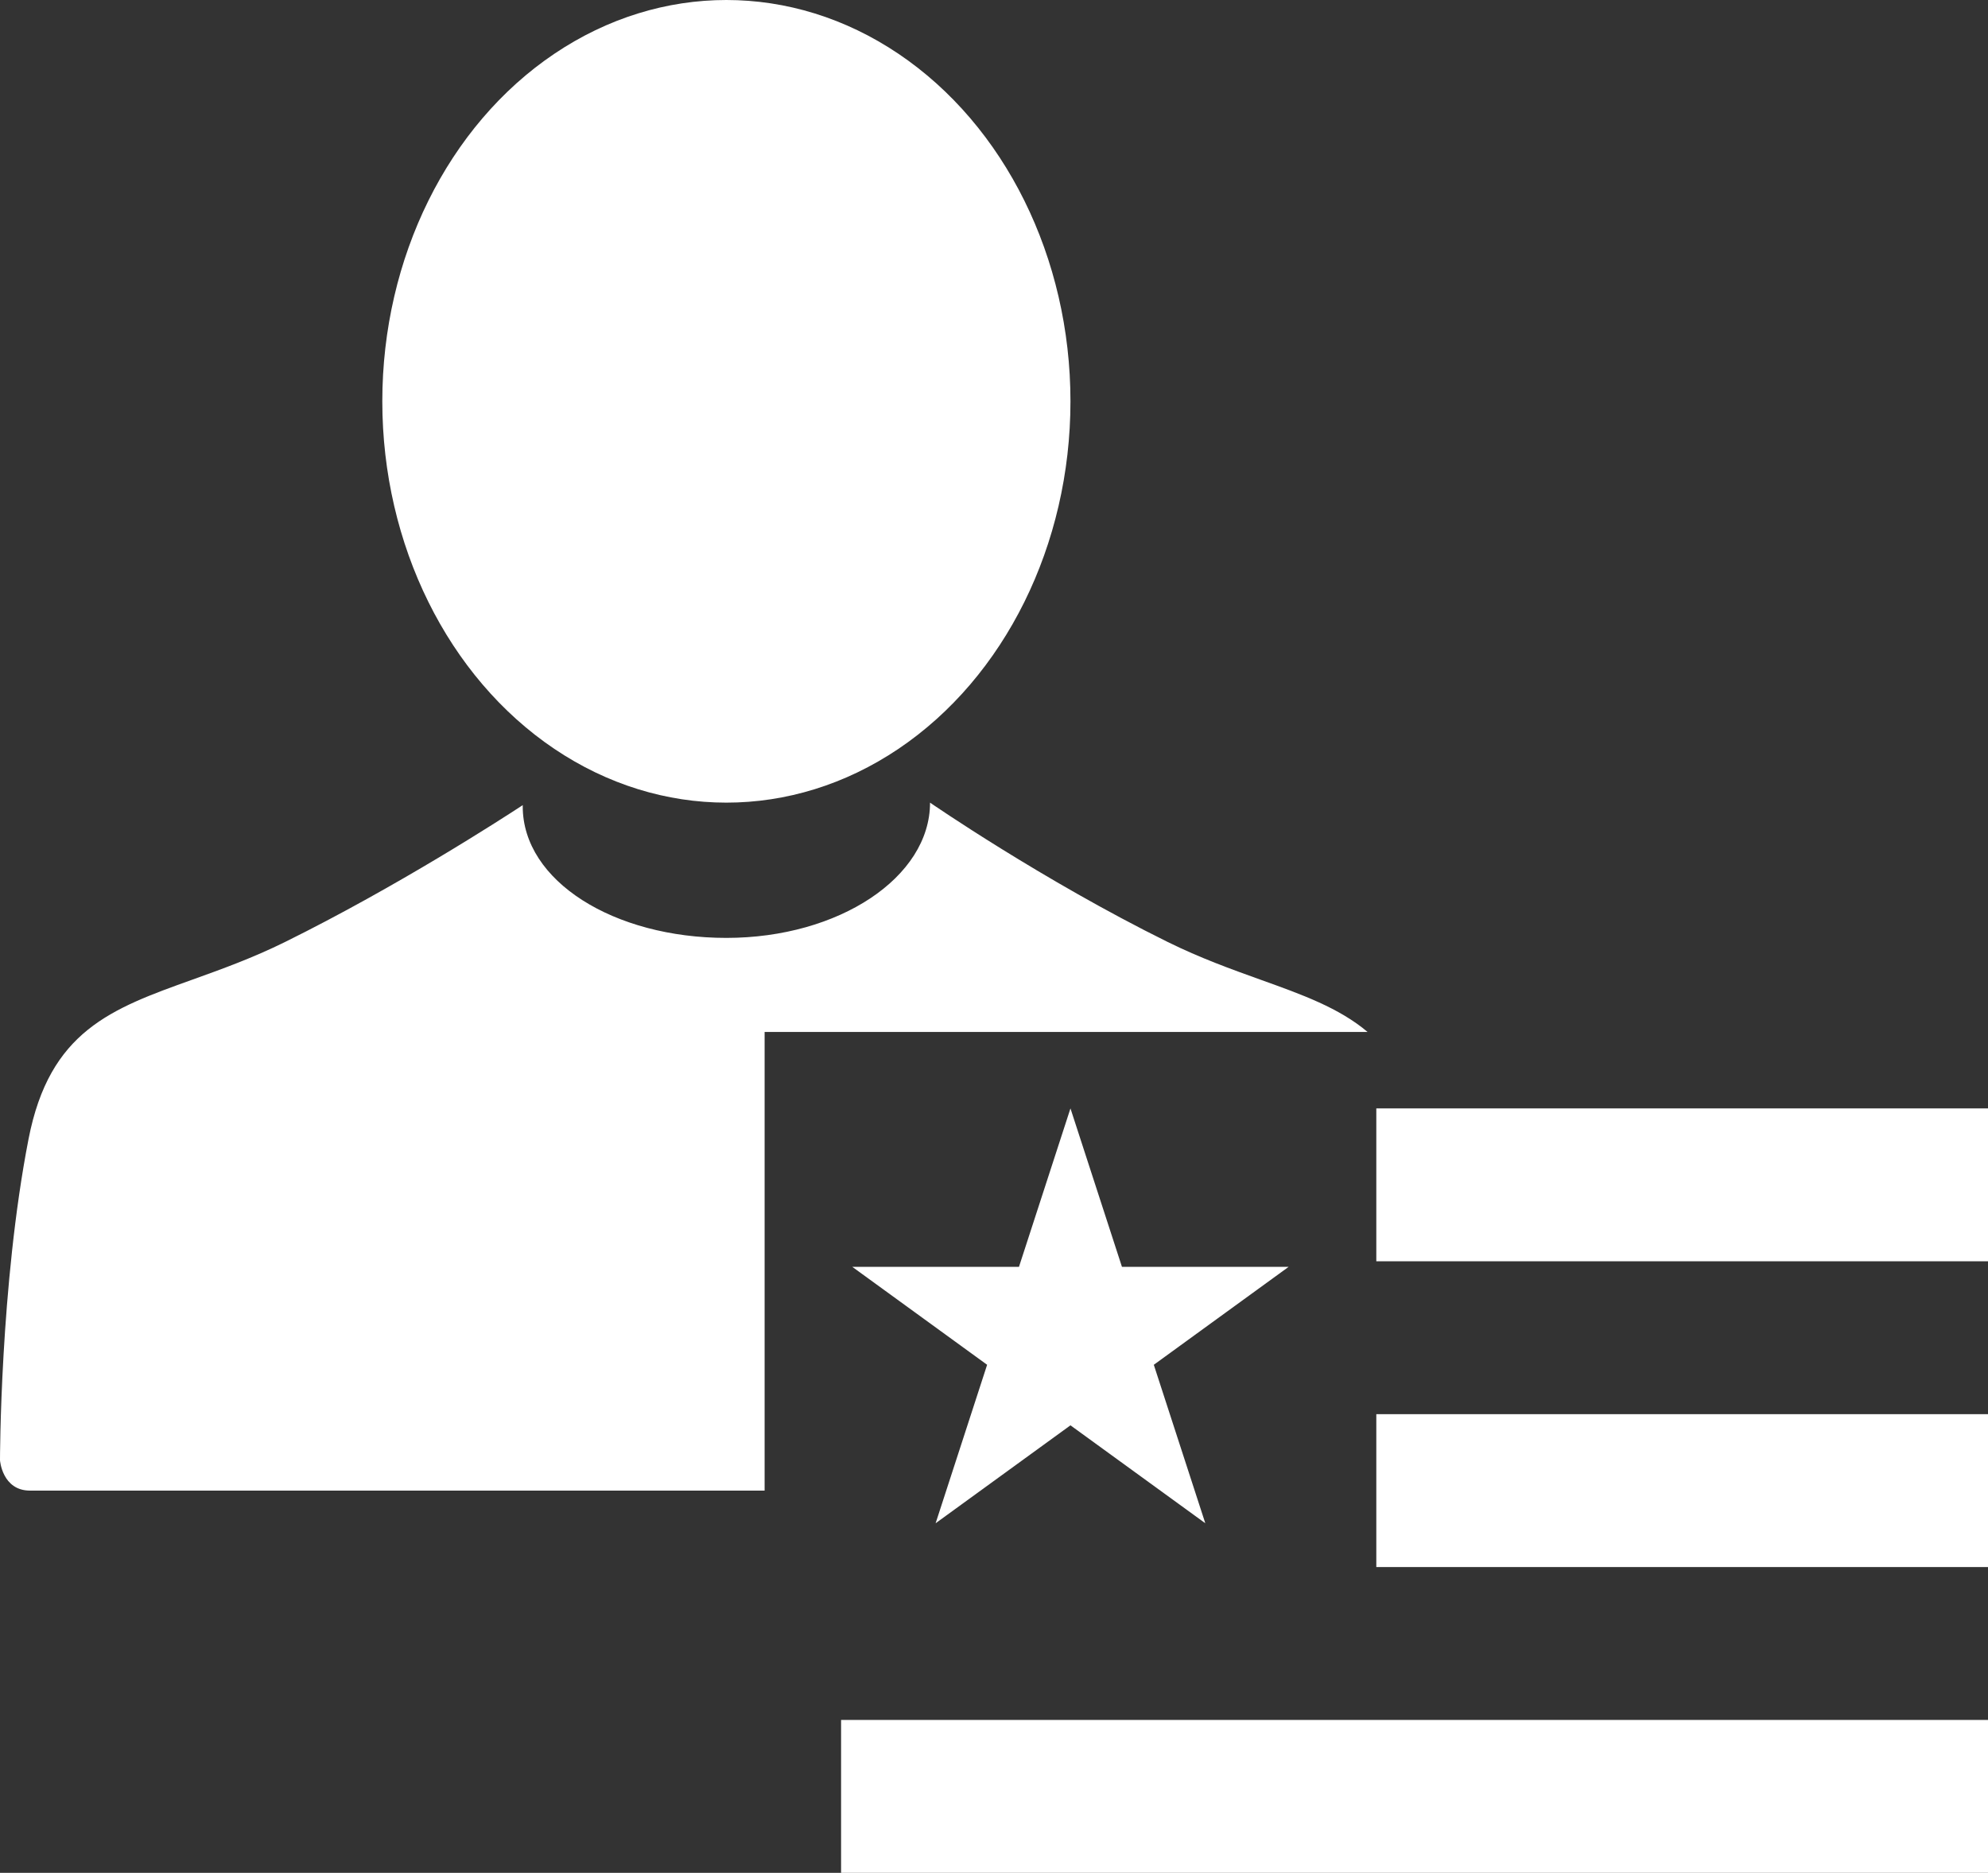
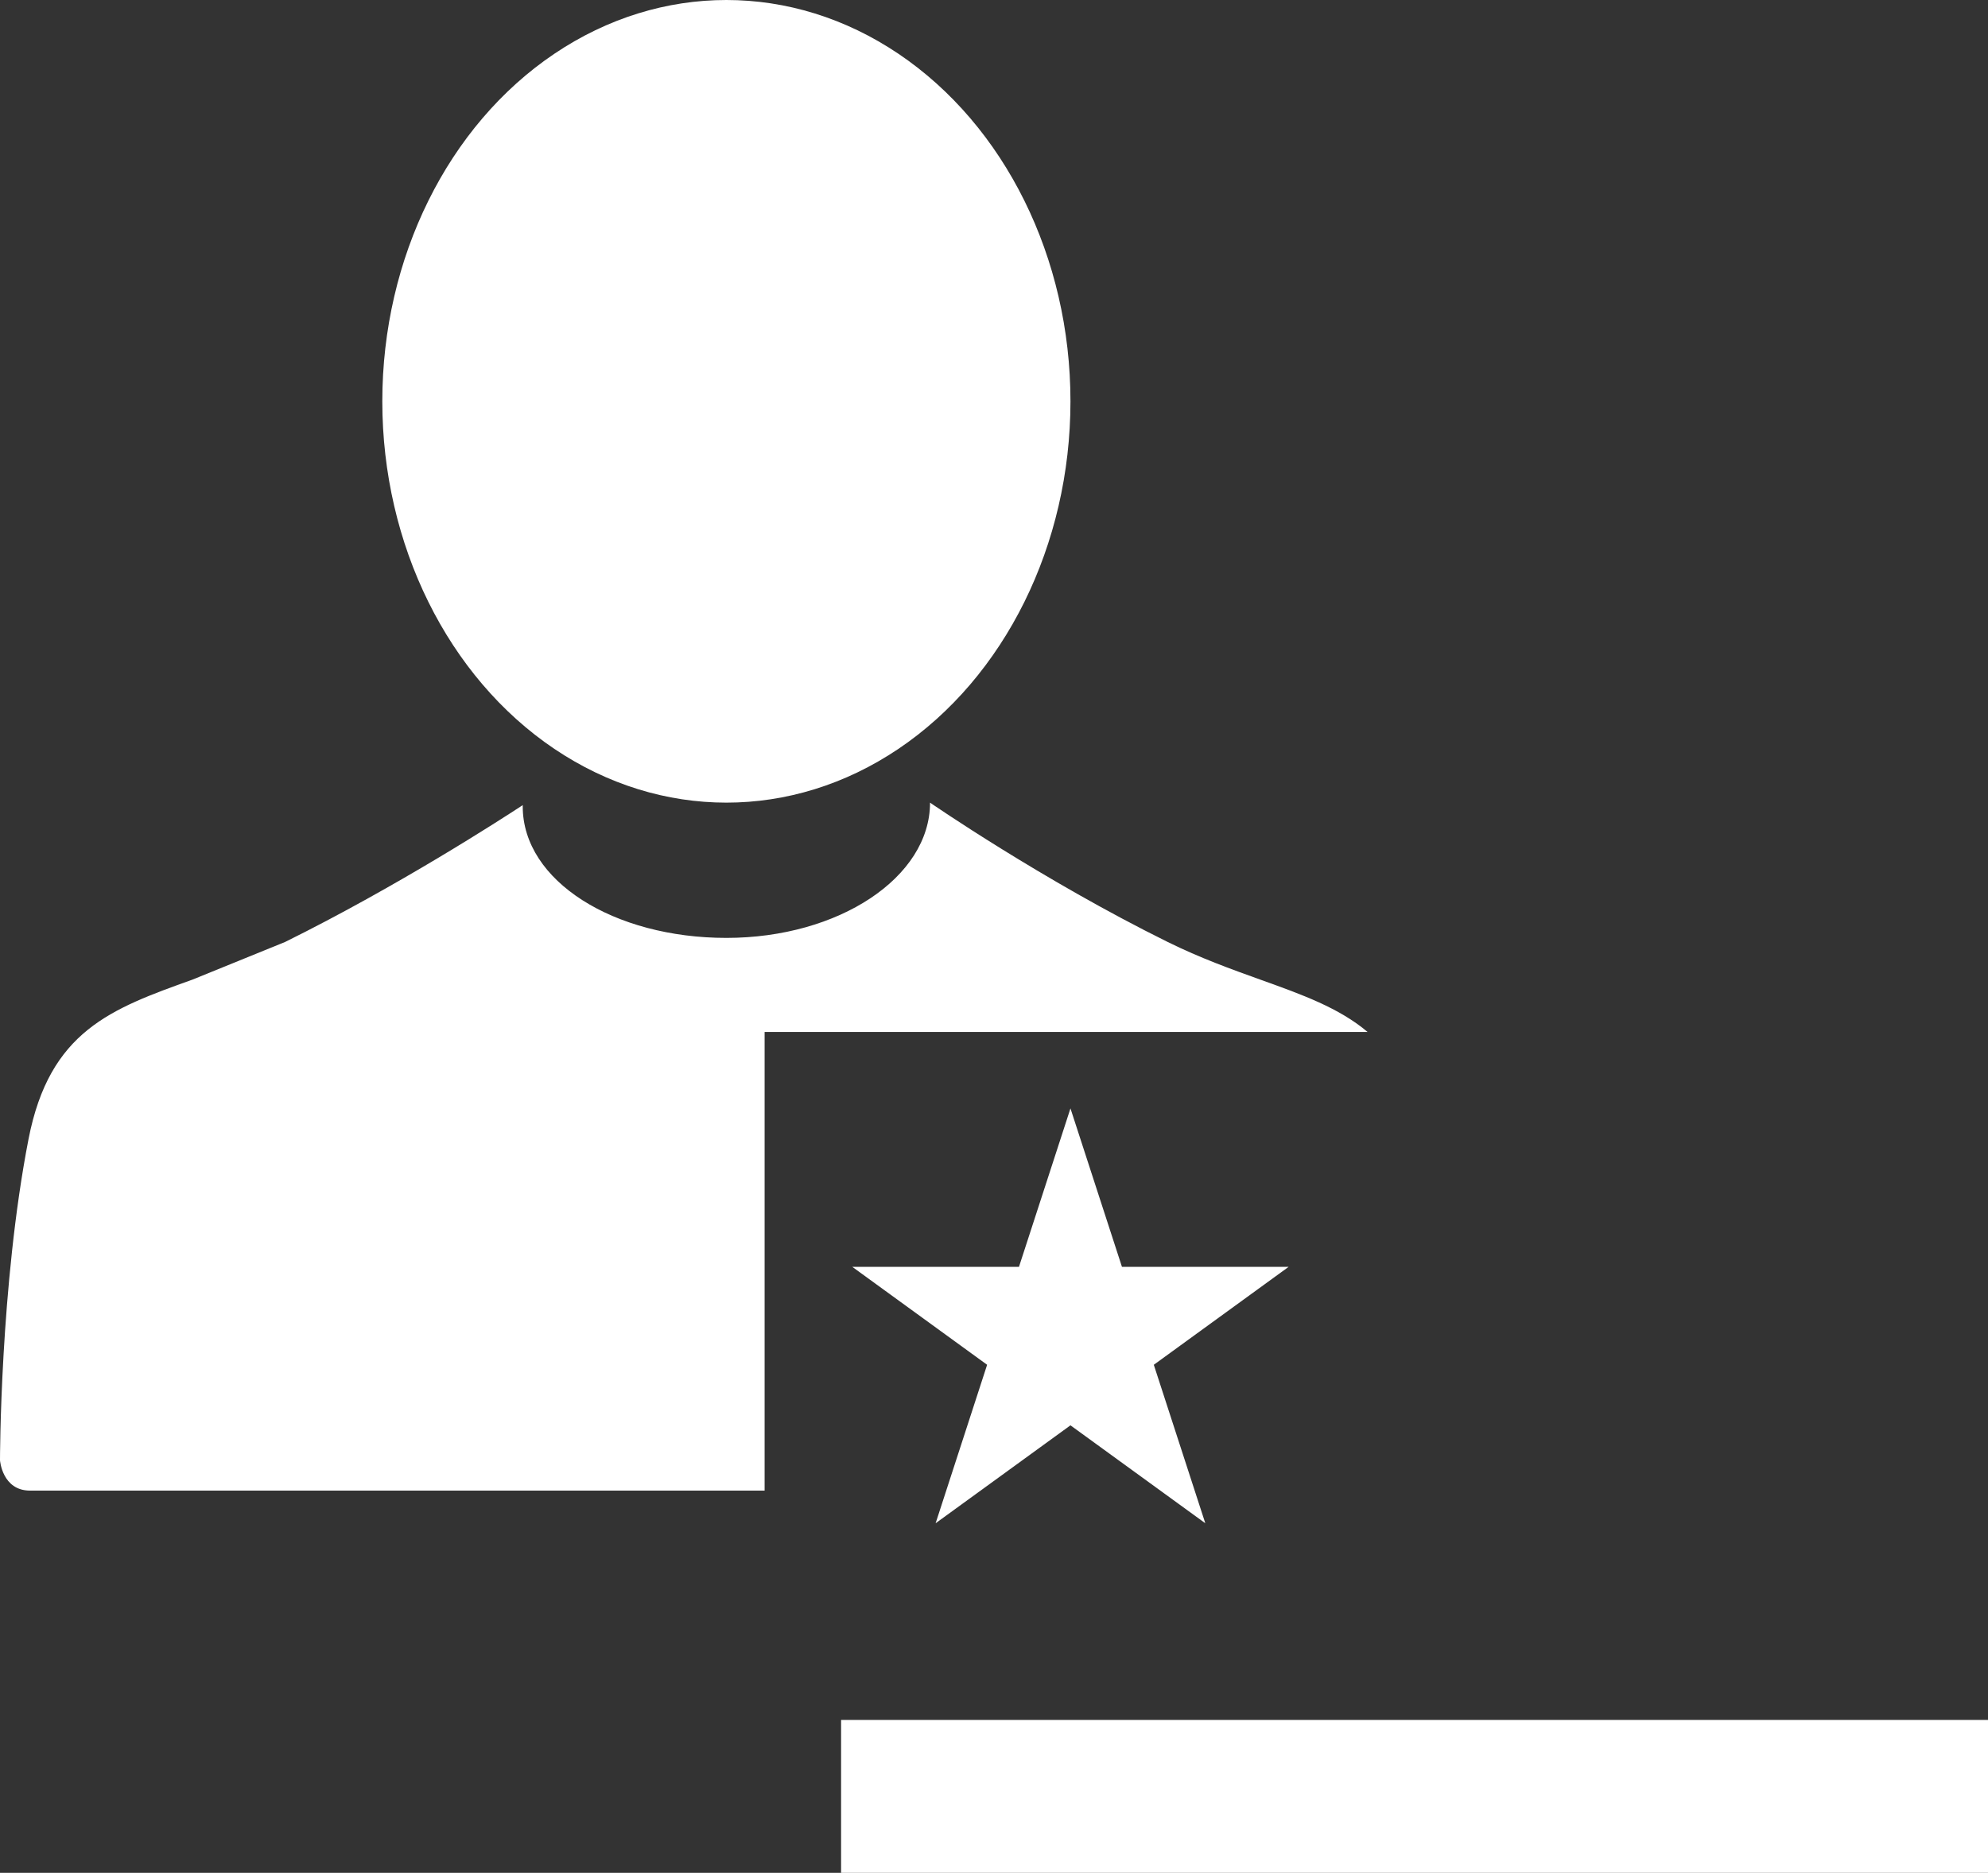
<svg xmlns="http://www.w3.org/2000/svg" width="52" height="49" viewBox="0 0 52 49" fill="none">
  <rect x="0" y="0" width="52" height="49" fill="#333333" stroke="none" />
  <ellipse cx="19" cy="10.5" rx="9" ry="10.5" fill="white" />
-   <rect x="36" y="29" width="16" height="4" fill="white" />
-   <rect x="36" y="37" width="16" height="4" fill="white" />
  <rect x="22" y="45" width="30" height="4" fill="white" />
  <path d="M28 29L29.347 33.146H33.706L30.18 35.708L31.527 39.854L28 37.292L24.473 39.854L25.82 35.708L22.294 33.146H26.653L28 29Z" fill="white" />
-   <path fill-rule="evenodd" clip-rule="evenodd" d="M7.458 24.645C10.393 23.194 13.13 21.422 13.674 21.065L13.673 21.098C13.673 23.053 16.058 24.539 19 24.539C21.942 24.539 24.327 22.954 24.327 21H24.327C24.327 21 27.26 23.024 30.542 24.645C31.398 25.068 32.213 25.36 32.964 25.63C34.063 26.024 35.024 26.369 35.772 27H20V39H0.786C0.056 39 0 38.206 0 38.206C0 38.206 0 33.636 0.746 29.804C1.297 26.971 2.908 26.393 5.036 25.63C5.787 25.36 6.602 25.068 7.458 24.645Z" fill="white" />
+   <path fill-rule="evenodd" clip-rule="evenodd" d="M7.458 24.645C10.393 23.194 13.13 21.422 13.674 21.065L13.673 21.098C13.673 23.053 16.058 24.539 19 24.539C21.942 24.539 24.327 22.954 24.327 21H24.327C24.327 21 27.26 23.024 30.542 24.645C31.398 25.068 32.213 25.36 32.964 25.63C34.063 26.024 35.024 26.369 35.772 27H20V39H0.786C0.056 39 0 38.206 0 38.206C0 38.206 0 33.636 0.746 29.804C1.297 26.971 2.908 26.393 5.036 25.63Z" fill="white" />
</svg>